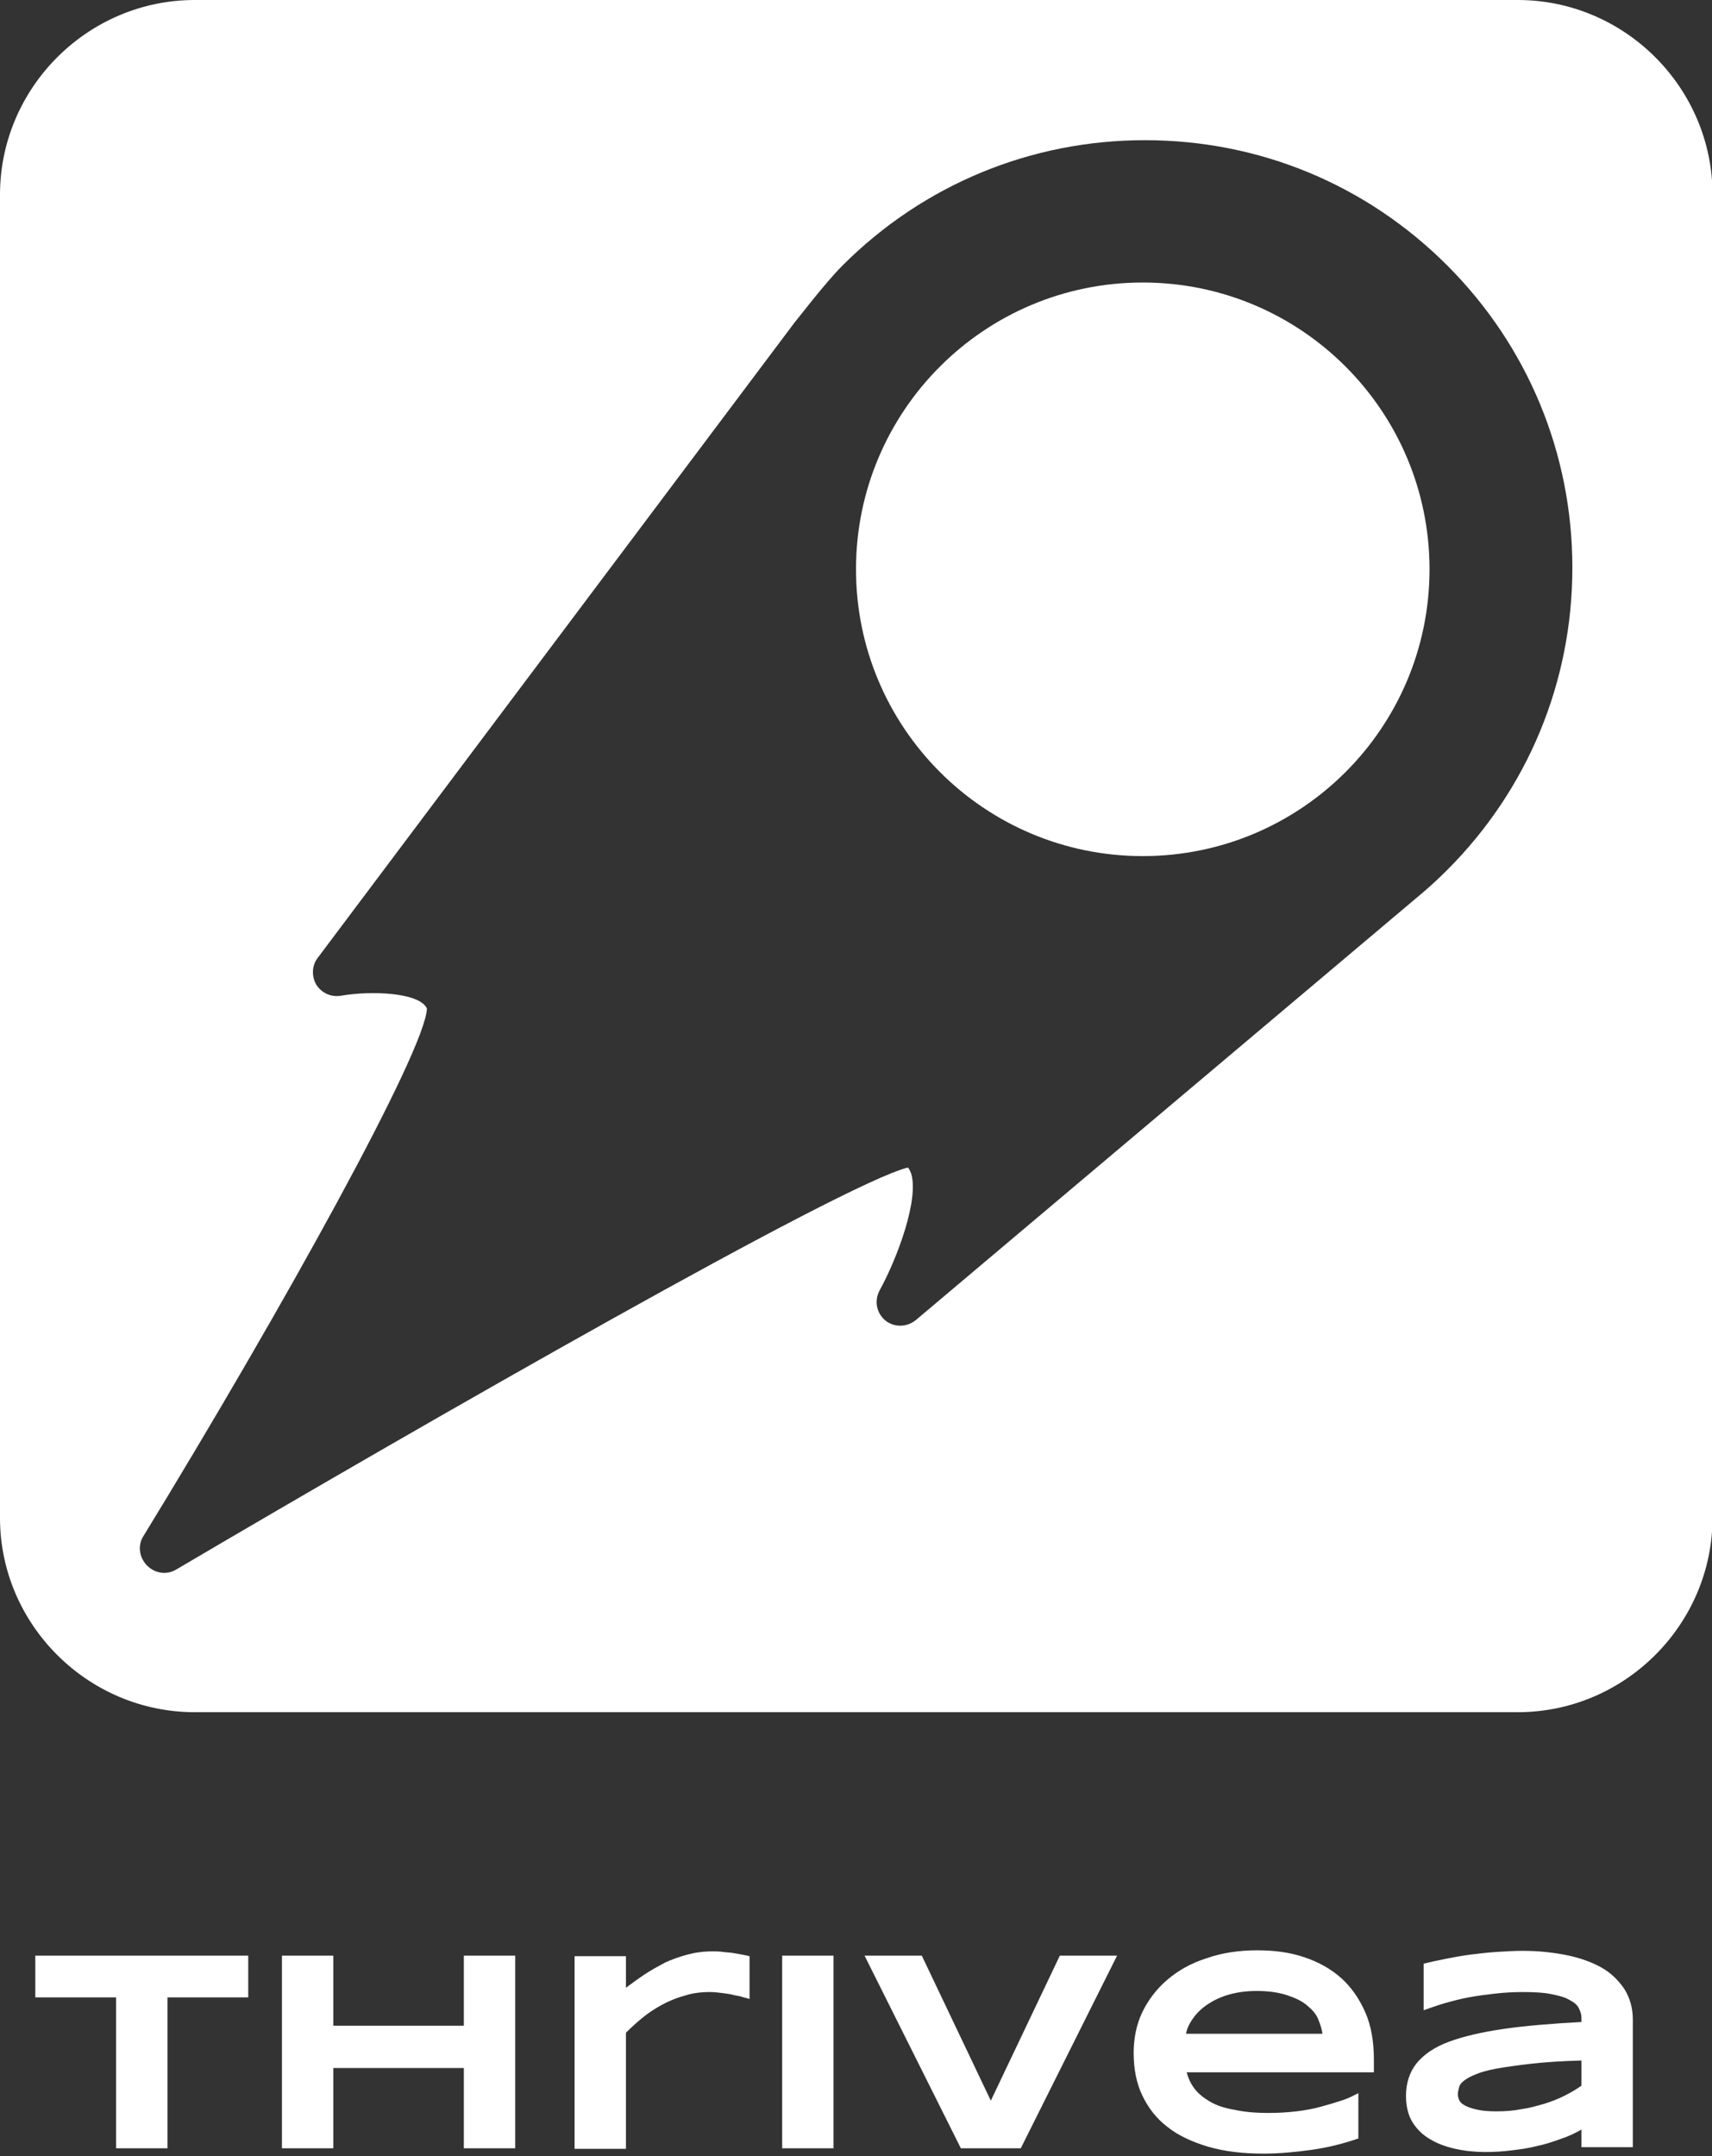
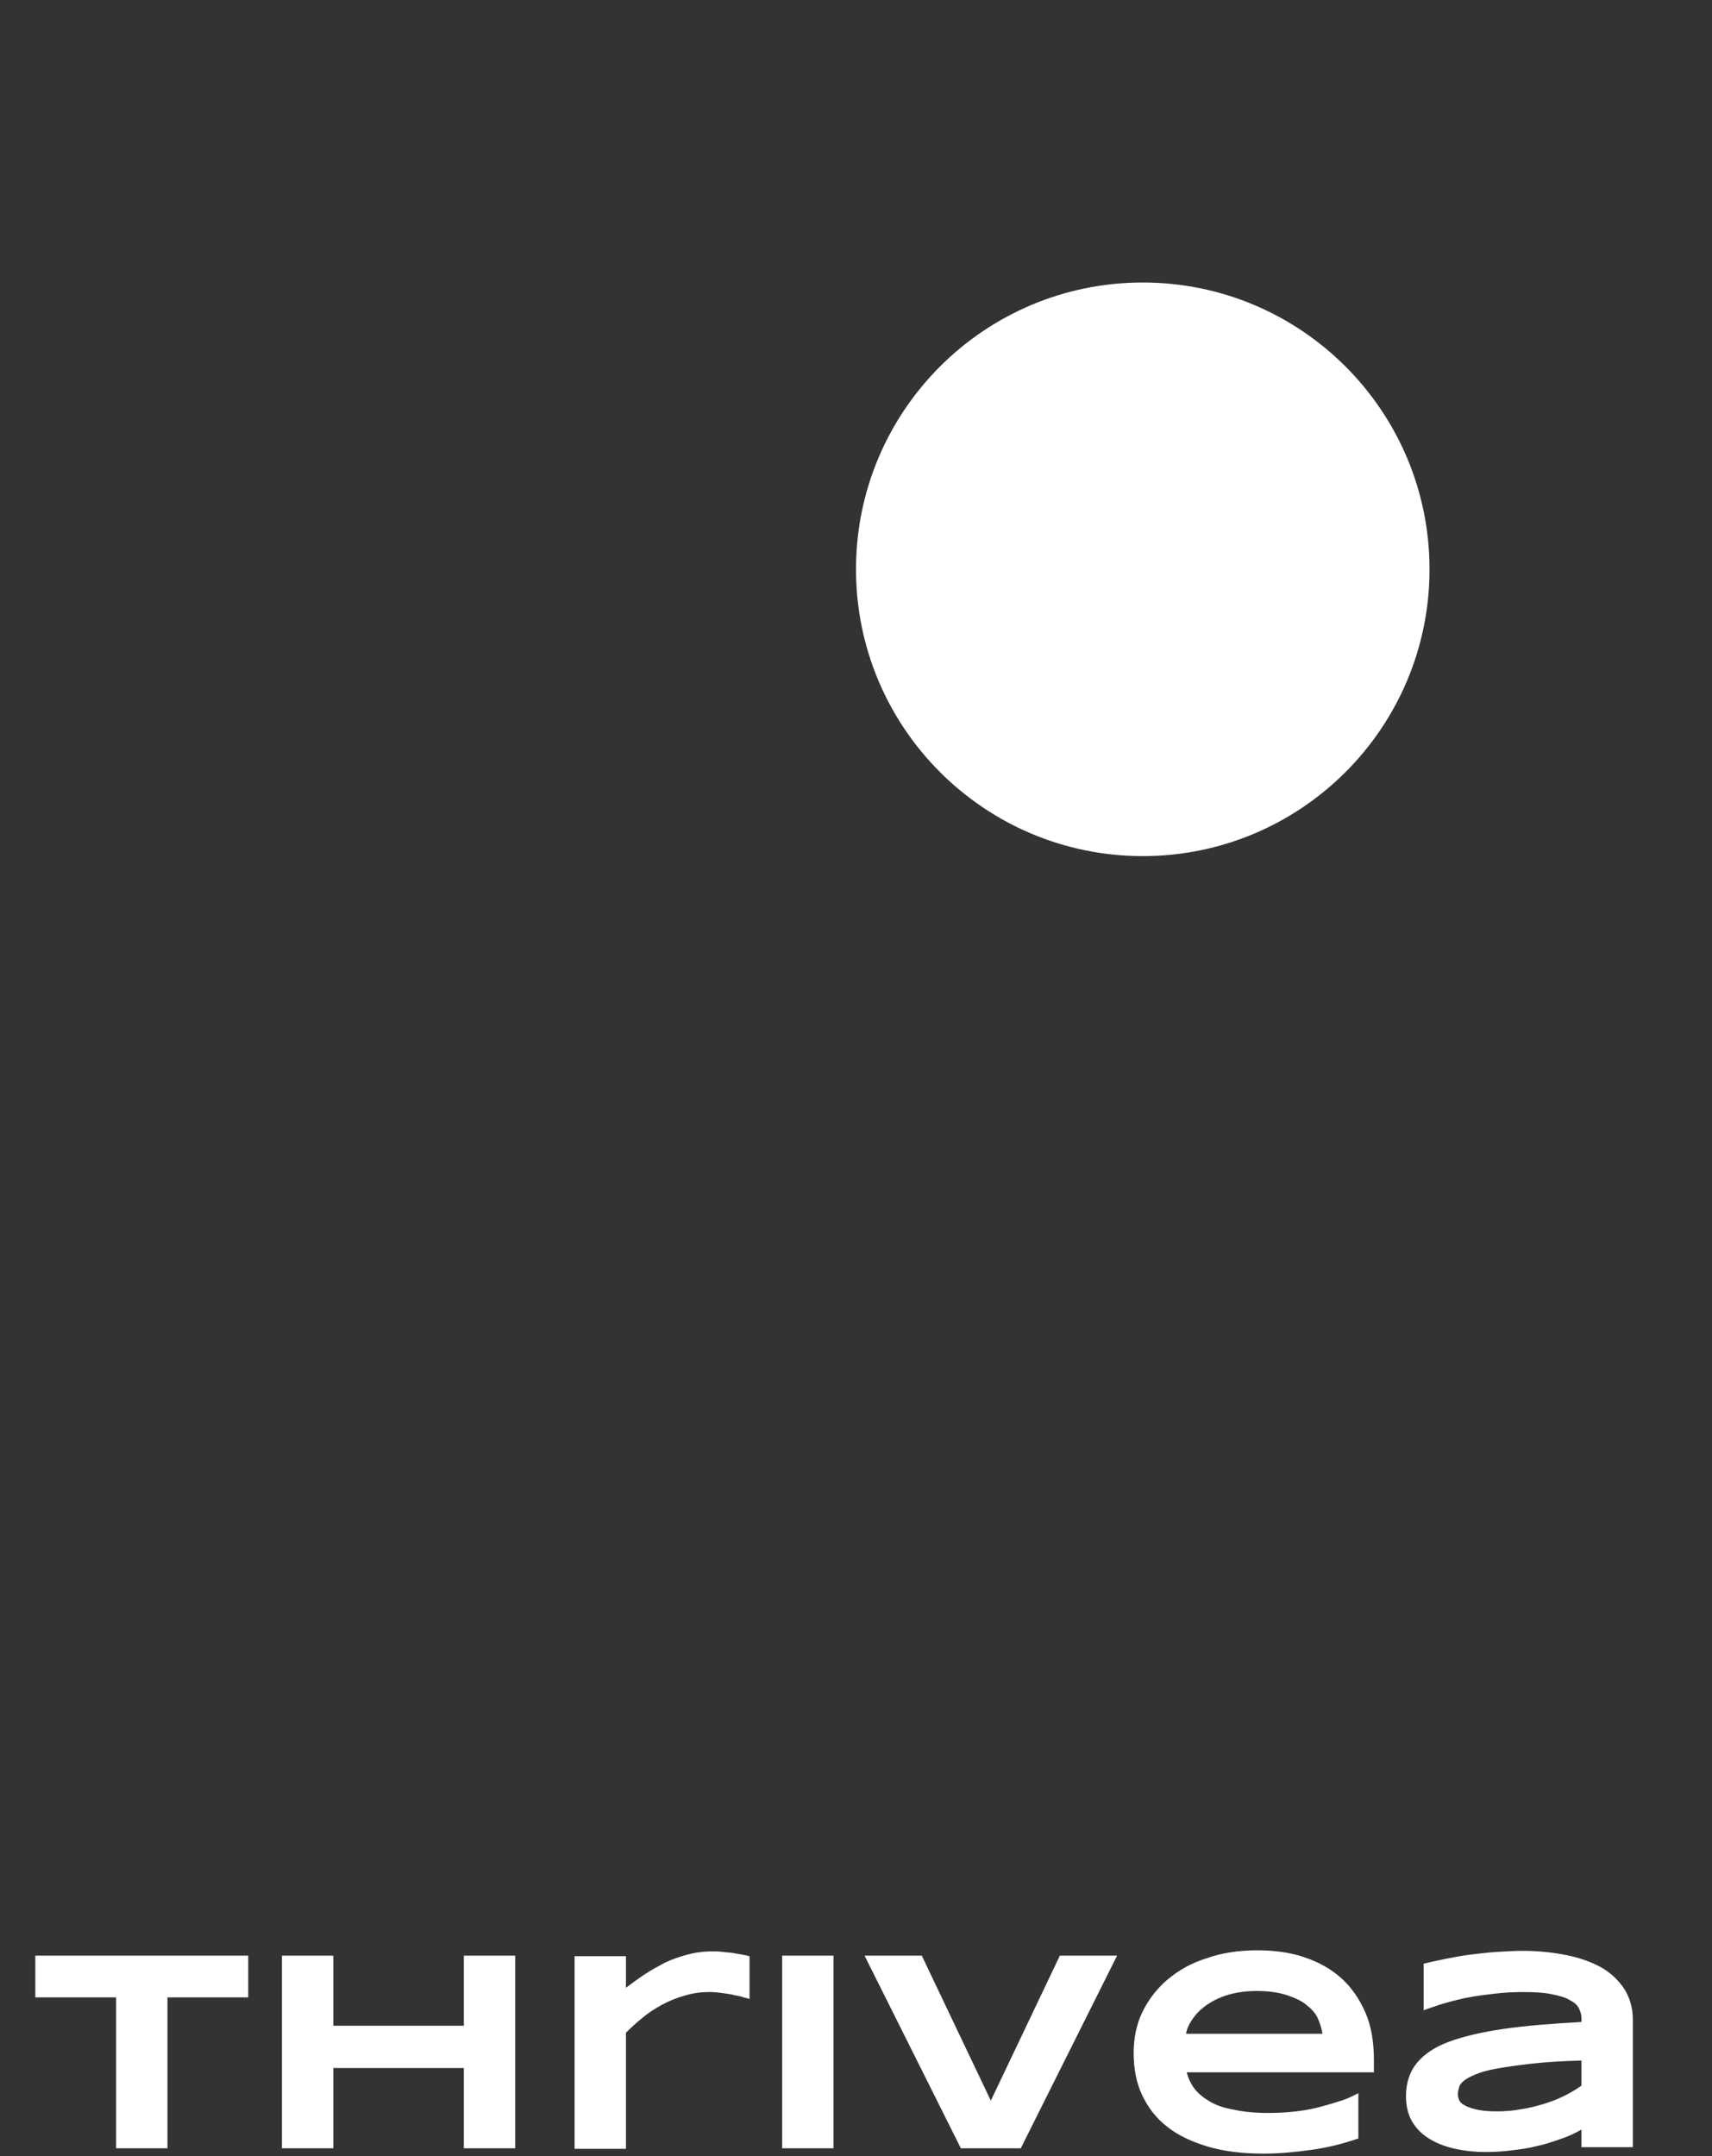
<svg xmlns="http://www.w3.org/2000/svg" version="1.1" id="Layer_1" x="0px" y="0px" viewBox="0 0 320 403" style="enable-background:new 0 0 320 403;" xml:space="preserve">
  <rect x="0" y="0" width="320" height="403" fill="#333333" stroke="none" />
  <style type="text/css">
	.st0{fill:#FFFFFF;}
</style>
-   <path class="st0" d="M36.4,320h247.3c20,0,36.4-16.4,36.4-36.4V36.4c0-20-16.4-36.4-36.4-36.4H36.4C16.4,0,0,16.4,0,36.4v247.3  C0,303.6,16.4,320,36.4,320z M26.8,287.1c26-42.5,52.7-90.7,53-98.6c-1.3-3-10.3-3.4-16.1-2.4c-1.8,0.3-3.6-0.5-4.6-2.1  c-0.9-1.6-0.8-3.6,0.3-5l89.1-118.7c0.3-0.3,5.6-7.3,9-10.7c15.1-15.1,35.2-23.4,56.5-23.4c21.4,0,41.4,8.3,56.5,23.4  c15.1,15.1,23.4,35.2,23.4,56.5c0,21.3-8.3,41.4-23.4,56.5c-1.4,1.4-2.9,2.8-4.3,4l-95,80.1c-1.7,1.4-4.1,1.4-5.7,0.1  c-1.7-1.4-2.1-3.7-1.1-5.6c3.4-6.2,7.4-17.1,5.9-21.9c-0.2-0.5-0.4-0.9-0.6-1.1c-12.3,3.1-89.5,47.3-136.7,75.1  c-1.8,1.1-4,0.8-5.5-0.7C26,291.1,25.7,288.8,26.8,287.1L26.8,287.1z" />
  <path class="st0" d="M213.6,160c29.6,0,53.6-24,53.6-53.6c0-29.6-24-53.6-53.6-53.6s-53.6,24-53.6,53.6C160,136,184,160,213.6,160z" />
  <path class="st0" d="M31.3,373.3v28.2h-9.6v-28.2H6.6v-7.8h39.8v7.8H31.3z M86.7,401.5v-15H62.3v15h-9.6v-36h9.6v13.1h24.4v-13.1  h9.6v36H86.7z M140.1,373.6c-0.3-0.1-0.6-0.2-1.1-0.3c-0.5-0.2-1.1-0.3-1.7-0.4c-0.7-0.2-1.4-0.3-2.2-0.4c-0.8-0.1-1.6-0.2-2.4-0.2  c-1.7,0-3.3,0.2-4.8,0.7c-1.5,0.4-2.9,1-4.2,1.7c-1.3,0.7-2.5,1.5-3.6,2.4c-1.1,0.9-2.1,1.8-3.1,2.8v21.7h-9.6v-36h9.6v5.9  c1.2-0.9,2.3-1.7,3.5-2.5c1.2-0.8,2.5-1.5,3.8-2.2c1.3-0.6,2.7-1.1,4.2-1.5c1.5-0.4,3-0.6,4.7-0.6c0.6,0,1.2,0,1.9,0.1  c0.7,0.1,1.3,0.1,1.9,0.2c0.6,0.1,1.2,0.2,1.7,0.3c0.5,0.1,1,0.2,1.4,0.3V373.6z M146.2,401.5v-36h9.6v36H146.2z M190.8,401.5h-11.2  l-18-36h10.7l12.9,27.1l12.9-27.1h10.7L190.8,401.5z M253.8,399.7c-2.9,1-5.8,1.7-8.7,2.1c-2.9,0.4-5.9,0.7-8.9,0.7  c-3.9,0-7.3-0.4-10.4-1.3c-3-0.9-5.6-2.1-7.6-3.7c-2.1-1.6-3.6-3.6-4.7-5.9c-1.1-2.3-1.6-5-1.6-7.9c0-2.7,0.5-5.3,1.6-7.6  c1.1-2.3,2.7-4.4,4.7-6.1c2-1.7,4.4-3.1,7.3-4c2.8-1,6-1.5,9.5-1.5c3.2,0,6.2,0.4,8.8,1.3c2.7,0.9,5,2.2,6.9,3.9  c1.9,1.7,3.4,3.9,4.5,6.4c1.1,2.5,1.6,5.5,1.6,8.8v2.4h-35c0.3,1.1,0.8,2.2,1.5,3.1c0.7,0.9,1.7,1.7,2.9,2.4  c1.2,0.7,2.7,1.2,4.5,1.5c1.8,0.4,3.9,0.6,6.4,0.6c1.8,0,3.5-0.1,5.2-0.3c1.7-0.2,3.3-0.5,4.7-0.9c1.5-0.4,2.8-0.8,4-1.2  c1.2-0.4,2.1-0.9,2.9-1.3V399.7z M247.2,380.2c-0.1-0.9-0.4-1.8-0.8-2.8c-0.4-1-1.1-1.8-2.1-2.6c-0.9-0.8-2.2-1.4-3.7-1.9  c-1.5-0.5-3.4-0.8-5.7-0.8c-2.2,0-4,0.3-5.6,0.8c-1.6,0.5-2.9,1.2-4,2c-1.1,0.8-1.9,1.7-2.5,2.6c-0.6,0.9-1,1.8-1.1,2.6H247.2z   M295.6,401.5V398c-1.2,0.7-2.5,1.3-4,1.8c-1.4,0.5-2.9,1-4.4,1.3c-1.5,0.4-3.1,0.6-4.7,0.8c-1.6,0.2-3.2,0.3-4.9,0.3  c-1.9,0-3.8-0.2-5.6-0.6c-1.8-0.4-3.4-1-4.7-1.8c-1.4-0.8-2.5-1.9-3.3-3.2c-0.8-1.3-1.2-3-1.2-4.9c0-2.4,0.7-4.5,2-6.1  c1.3-1.6,3.3-3,6-4c2.7-1,6.1-1.8,10.2-2.4c4.1-0.6,9-1,14.6-1.3v-0.8c0-0.6-0.2-1.2-0.5-1.8c-0.3-0.6-0.9-1.1-1.7-1.5  c-0.8-0.5-1.9-0.8-3.4-1.1c-1.4-0.3-3.2-0.4-5.4-0.4c-1.7,0-3.5,0.1-5.2,0.3c-1.7,0.2-3.3,0.4-4.9,0.7c-1.6,0.3-3.1,0.7-4.5,1.1  c-1.4,0.4-2.7,0.9-3.9,1.3v-8.7c1.2-0.3,2.6-0.6,4.1-0.9c1.5-0.3,3.1-0.6,4.7-0.8c1.6-0.2,3.3-0.4,4.9-0.5c1.7-0.1,3.2-0.2,4.8-0.2  c3,0,5.7,0.3,8.2,0.8c2.5,0.5,4.7,1.3,6.5,2.3c1.8,1,3.2,2.4,4.3,4c1,1.6,1.6,3.5,1.6,5.7v23.9H295.6z M295.6,385.1  c-3.7,0.1-6.8,0.3-9.4,0.6c-2.6,0.3-4.7,0.6-6.4,0.9c-1.7,0.3-3.1,0.7-4,1.1c-1,0.4-1.7,0.8-2.2,1.2c-0.5,0.4-0.8,0.8-0.9,1.3  c-0.1,0.4-0.2,0.8-0.2,1.2c0,0.4,0.1,0.8,0.3,1.2c0.2,0.4,0.6,0.7,1.2,1c0.6,0.3,1.3,0.5,2.2,0.7c0.9,0.2,2.1,0.3,3.5,0.3  c1.6,0,3.1-0.1,4.6-0.4c1.5-0.2,2.9-0.6,4.3-1c1.3-0.4,2.6-0.9,3.8-1.5c1.2-0.6,2.2-1.2,3.2-1.9V385.1z" />
</svg>